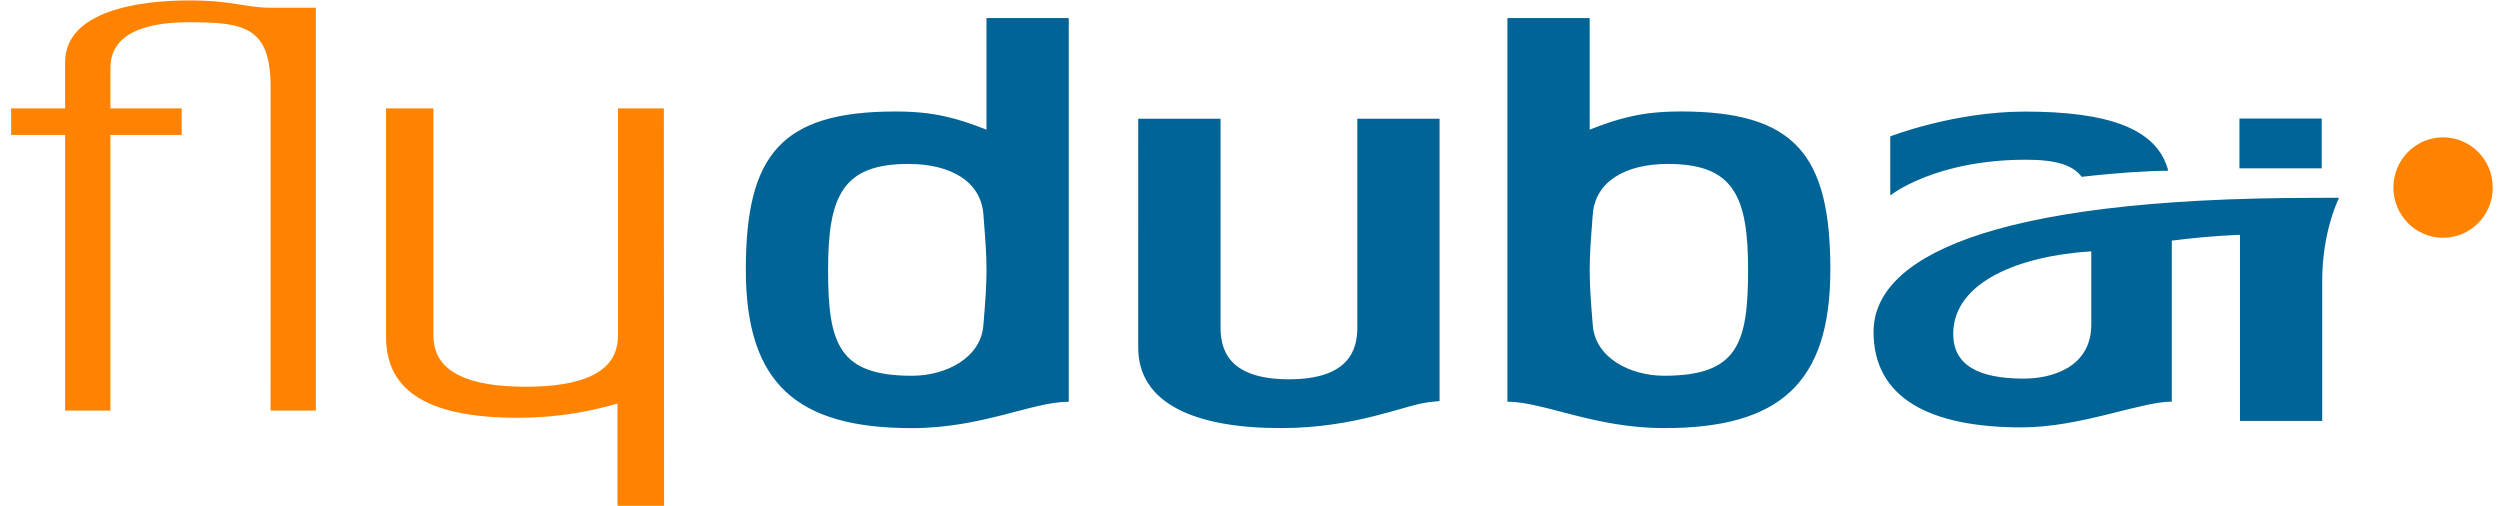
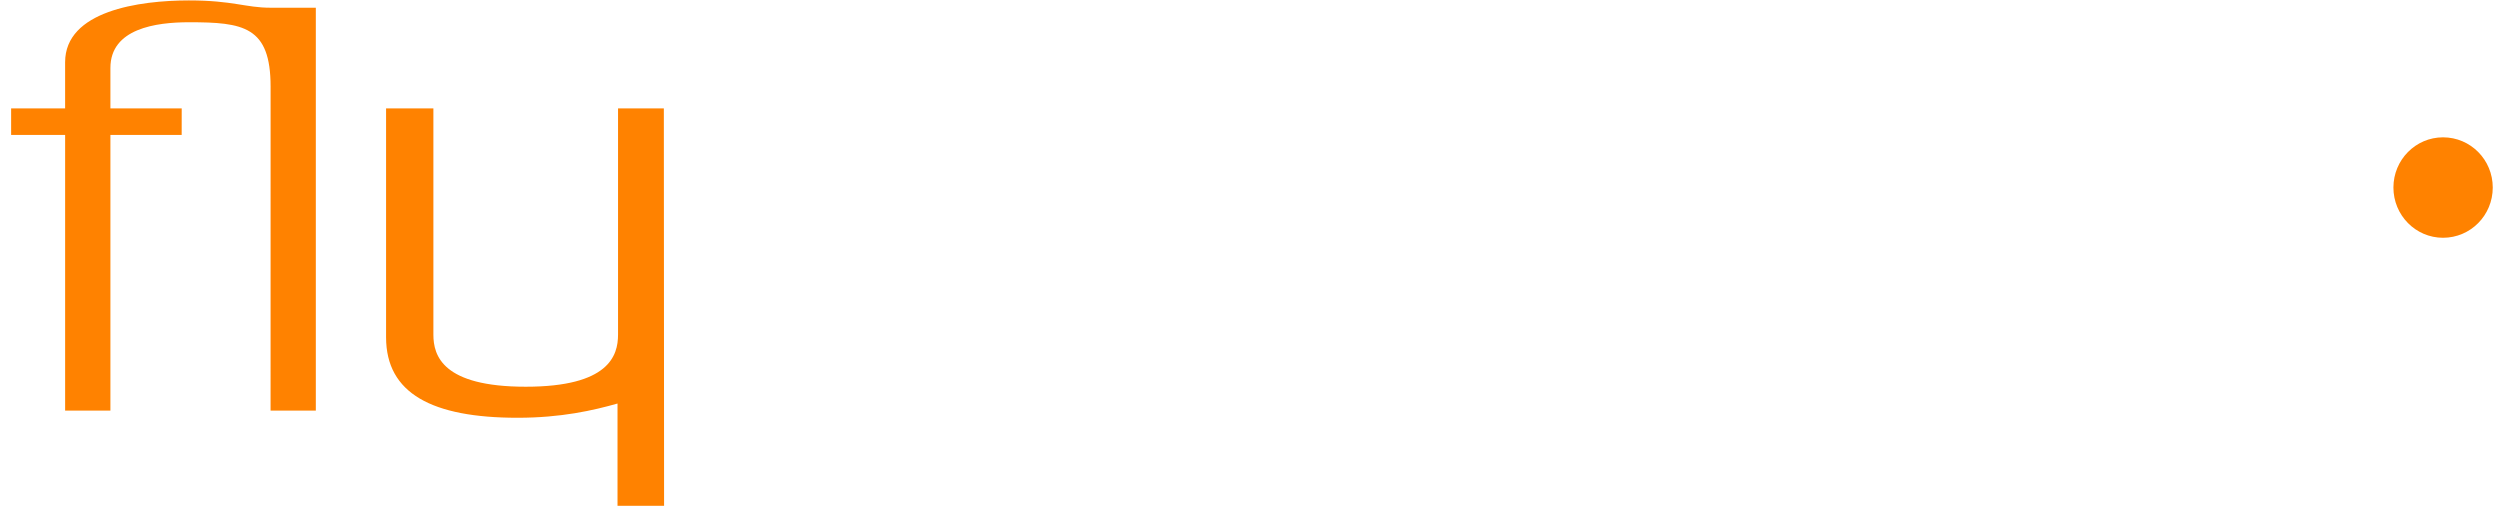
<svg xmlns="http://www.w3.org/2000/svg" width="158" height="32">
  <g fill="none" fill-rule="evenodd">
    <path fill="#FF8200" d="M39.06 6.852v14.303c0 1.317-.572 3.286-5.835 3.286-5.262 0-5.835-1.969-5.835-3.286V6.852H24.4v14.466c0 3.542 2.908 5.085 8.306 5.085 2.76 0 4.795-.466 6.321-.9v6.466h2.943l-.015-25.117zM11.941.027c-3.151 0-7.826.662-7.826 3.907v2.918H.703v1.674h3.413V25.95h2.862V8.526h4.504l.002-1.674H6.978V4.294c0-2.491 2.881-2.888 4.964-2.888 3.445 0 5.16.262 5.16 4.069L17.1 25.949h2.86V.488h-2.858c-1.594 0-2.363-.461-5.16-.461m142.456 8.652c-1.73 0-3.134 1.422-3.134 3.172 0 1.753 1.404 3.176 3.134 3.176 1.747 0 3.144-1.423 3.144-3.176 0-1.75-1.397-3.172-3.144-3.172" />
-     <path fill="#006496" d="M131.562 11.175c2.224-.255 4.216-.38 5.472-.384-.691-2.689-3.848-3.739-9.056-3.739-4.498 0-8.513 1.568-8.513 1.568v3.734s2.782-2.26 8.59-2.26c1.903 0 2.953.342 3.507 1.08M62.15 20.558c-.161 2.07-2.37 3.19-4.515 3.19-4.648 0-5.3-2.04-5.3-6.699 0-4.653.912-6.688 5.07-6.688 2.697 0 4.584 1.113 4.745 3.18.13 1.673.197 2.528.197 3.508 0 .984-.068 1.938-.197 3.51m.197-12.365c-1.92-.754-3.38-1.148-5.754-1.148-7.247 0-9.457 2.758-9.457 10.004 0 7.217 3.249 10.008 10.499 10.008 4.417 0 7.628-1.669 9.911-1.669V1.141h-5.2zm84.386-.704-5.2.001v3.148h5.2zm-14.565 13.023c0 2.726-2.527 3.415-4.258 3.415-2.953 0-4.466-.897-4.466-2.827 0-3.26 4.143-4.936 8.724-5.216zm15.66-8.012-1.509.003c-21.08 0-27.911 3.951-27.911 8.47 0 4.196 3.575 6.037 9.361 6.037 3.734 0 7.512-1.629 9.49-1.629V15.207c2.465-.315 4.308-.366 4.308-.366v11.763h5.196V17.75c0-3.163 1.065-5.25 1.065-5.25M105.18 23.747c-2.147 0-4.355-1.12-4.516-3.189-.13-1.571-.195-2.525-.195-3.509 0-.98.066-1.835.195-3.509.161-2.066 2.05-3.179 4.746-3.179 4.157 0 5.069 2.035 5.069 6.688 0 4.659-.65 6.698-5.3 6.698m1.04-16.702c-2.373 0-3.835.394-5.751 1.148V1.14h-5.2v24.247c2.282 0 5.49 1.669 9.91 1.669 7.249 0 10.5-2.791 10.5-10.008 0-7.246-2.212-10.004-9.459-10.004M85.783 20.69c0 1.317-.425 3.281-4.325 3.281-3.899 0-4.319-1.964-4.319-3.28V7.505h-5.203V21.97c0 3.542 3.605 5.086 9.006 5.086 4.775 0 7.858-1.477 9.388-1.642l.65-.068V7.506h-5.197z" />
  </g>
</svg>